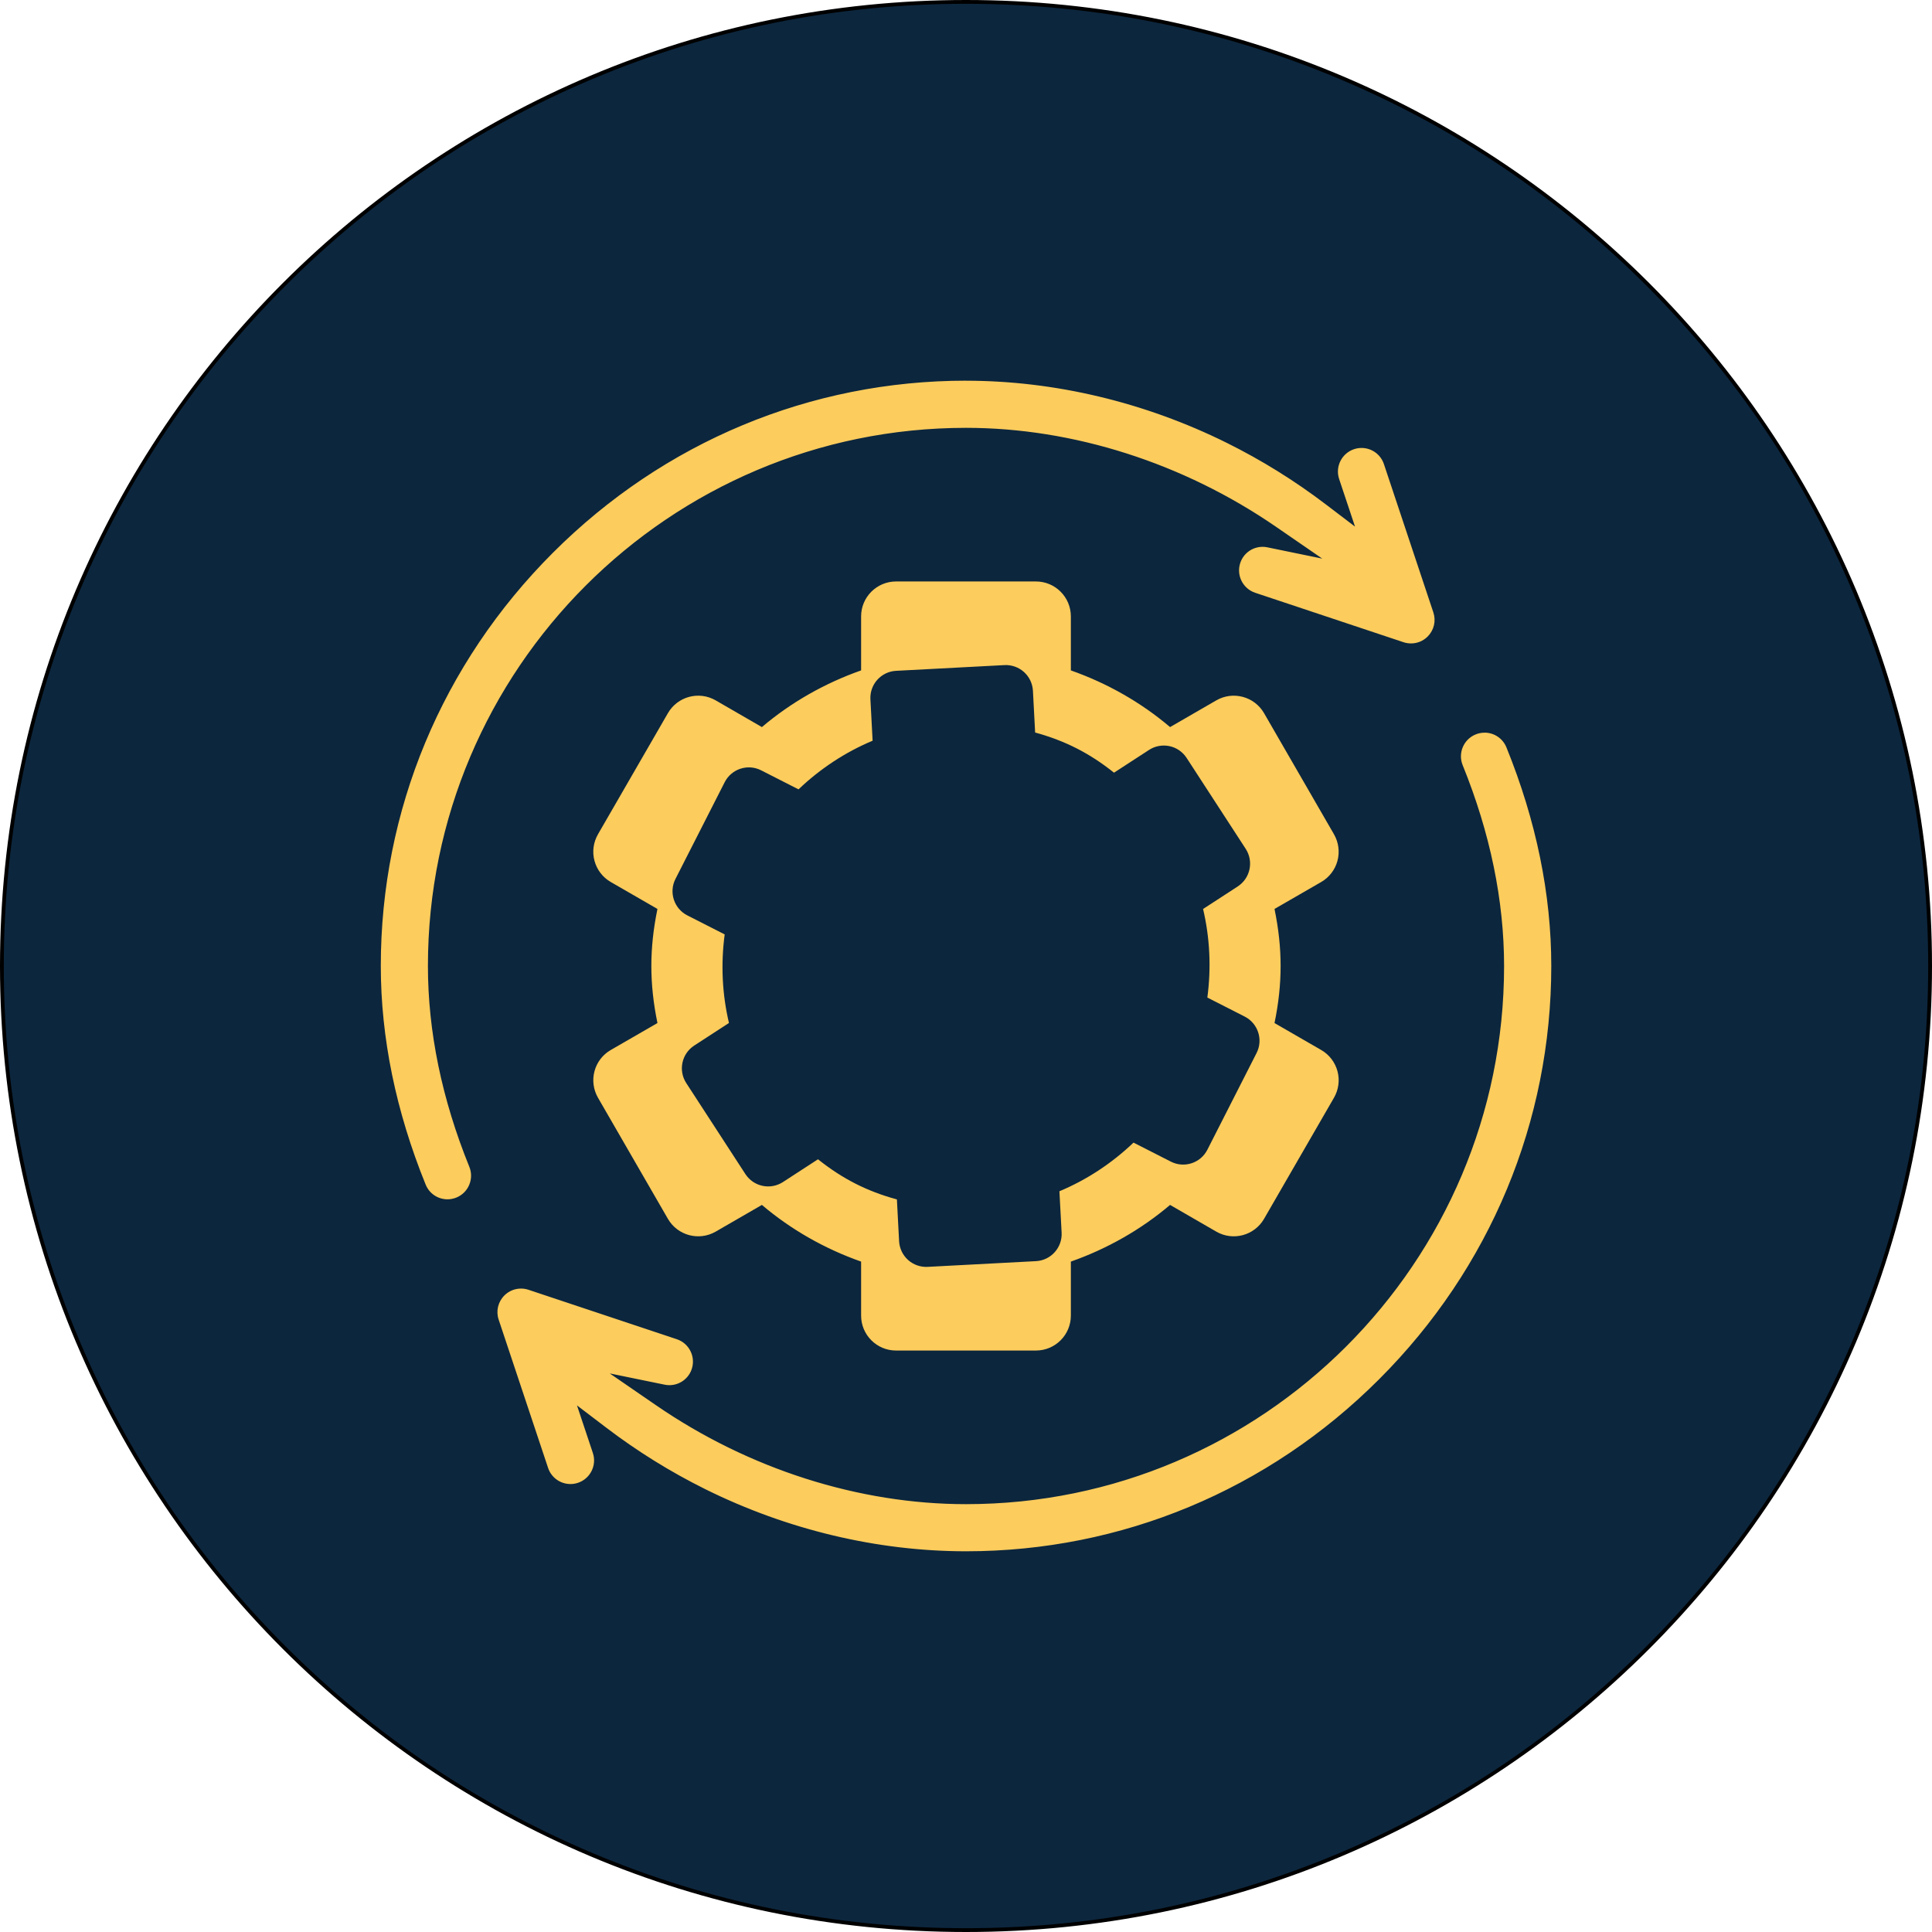
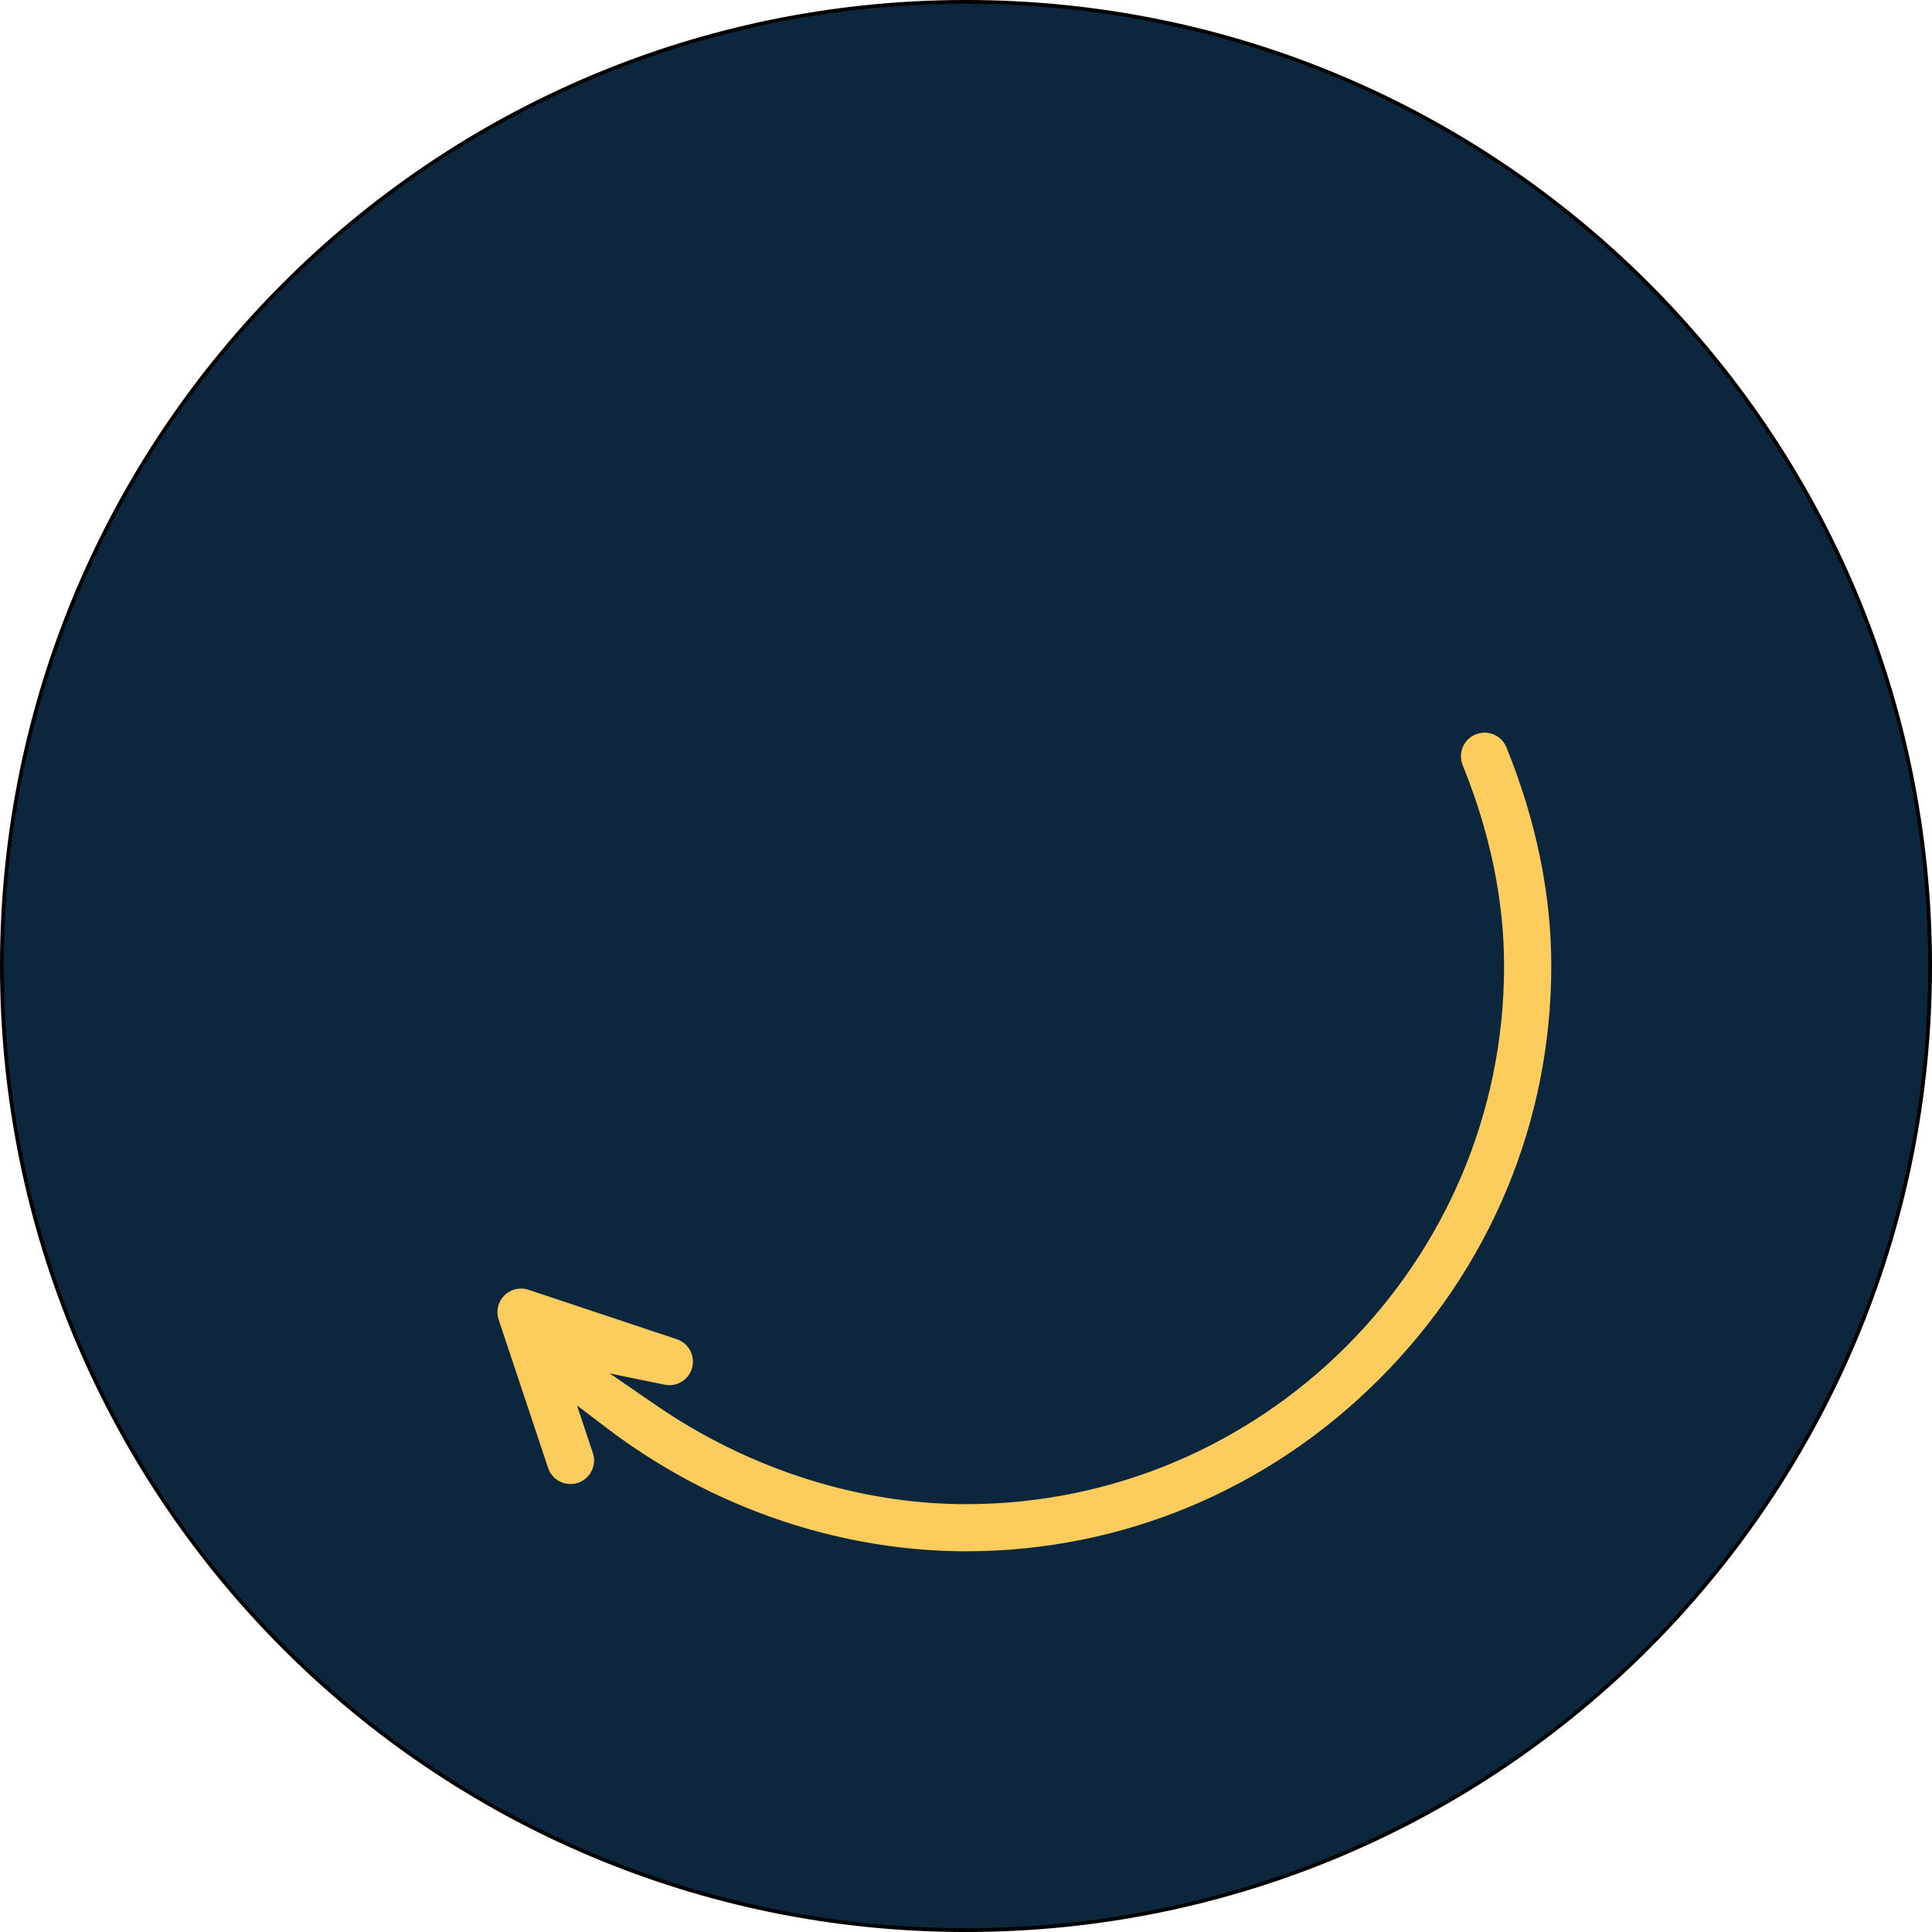
<svg xmlns="http://www.w3.org/2000/svg" viewBox="0 0 510 510">
  <defs>
    <style>      .cls-1 {        fill: #0c263d;      }      .cls-2 {        fill: #fccc5d;      }    </style>
  </defs>
  <g id="Layer_3" data-name="Layer 3">
    <g>
      <path class="cls-1" d="M255,509.5c-67.98,0-131.89-26.47-179.96-74.54C26.97,386.89.5,322.98.5,255S26.97,123.11,75.04,75.04C123.11,26.97,187.02.5,255,.5s131.89,26.47,179.96,74.54c48.07,48.07,74.54,111.98,74.54,179.96s-26.47,131.89-74.54,179.96c-48.07,48.07-111.98,74.54-179.96,74.54Z" />
      <path d="M255,1c34.29,0,67.55,6.72,98.87,19.96,30.25,12.79,57.41,31.11,80.74,54.43,23.33,23.33,41.64,50.49,54.43,80.74,13.24,31.31,19.96,64.58,19.96,98.87s-6.72,67.55-19.96,98.87c-12.79,30.25-31.11,57.41-54.43,80.74-23.33,23.33-50.49,41.64-80.74,54.43-31.31,13.24-64.58,19.96-98.87,19.96s-67.55-6.72-98.87-19.96c-30.25-12.79-57.41-31.11-80.74-54.43-23.33-23.33-41.64-50.49-54.43-80.74C7.72,322.55,1,289.29,1,255s6.72-67.55,19.96-98.87c12.79-30.25,31.11-57.41,54.43-80.74,23.33-23.33,50.49-41.64,80.74-54.43C187.45,7.72,220.71,1,255,1M255,0C114.17,0,0,114.17,0,255s114.17,255,255,255,255-114.17,255-255S395.83,0,255,0h0Z" />
    </g>
  </g>
  <g id="Layer_2" data-name="Layer 2">
-     <path class="cls-2" d="M348.76,277.17h0l-12.32-7.11c1.09-5.3,1.61-10.2,1.61-15.06s-.52-9.75-1.61-15.06l12.32-7.11c2.12-1.22,3.67-3.24,4.3-5.6.63-2.36.3-4.88-.92-7l-18.46-31.97c-2.55-4.41-8.19-5.93-12.61-3.38l-12.2,7.05c-7.65-6.49-16.53-11.56-26.19-14.96v-14.25c0-5.1-4.13-9.23-9.23-9.23h-36.91c-5.1,0-9.23,4.13-9.23,9.23v14.25c-9.66,3.4-18.54,8.47-26.19,14.96l-12.2-7.05c-4.41-2.55-10.06-1.04-12.61,3.38l-18.46,31.97c-1.22,2.12-1.56,4.64-.92,7,.63,2.36,2.18,4.38,4.3,5.6l12.32,7.11c-1.09,5.3-1.61,10.2-1.61,15.06s.52,9.75,1.61,15.06l-12.32,7.11c-2.12,1.22-3.67,3.24-4.3,5.6-.63,2.36-.3,4.88.92,7l18.46,31.97c2.55,4.41,8.19,5.93,12.61,3.38l12.2-7.05c7.65,6.49,16.53,11.56,26.19,14.96v14.25c0,5.1,4.13,9.23,9.23,9.23h36.91c5.1,0,9.23-4.13,9.23-9.23v-14.25c9.66-3.4,18.54-8.47,26.19-14.96l12.2,7.05c4.41,2.55,10.06,1.04,12.61-3.38l18.46-31.97c1.22-2.12,1.56-4.64.92-7-.63-2.36-2.18-4.38-4.3-5.6ZM326.75,233.99l-9.17,5.96c1.79,7.57,2.18,15.5,1.13,23.38l9.86,5.02c3.52,1.79,4.93,6.11,3.13,9.63l-12.99,25.53c-1.79,3.52-6.11,4.93-9.63,3.13l-9.86-5.02c-5.75,5.48-12.38,9.84-19.56,12.84l.58,10.92c.21,3.95-2.82,7.32-6.77,7.53l-28.6,1.51c-1.9.1-3.76-.56-5.17-1.83-1.41-1.27-2.26-3.05-2.36-4.95l-.58-11.02c-4.05-1.11-7.62-2.48-10.98-4.19s-6.56-3.79-9.85-6.41l-9.25,6.01c-1.59,1.03-3.53,1.4-5.39,1-1.86-.39-3.48-1.51-4.52-3.1l-15.61-24.02c-2.16-3.32-1.22-7.75,2.1-9.91l9.17-5.96c-1.79-7.57-2.18-15.5-1.13-23.38l-9.86-5.02c-3.52-1.79-4.93-6.11-3.13-9.63l12.99-25.53c1.79-3.52,6.11-4.93,9.63-3.13l9.86,5.02c5.75-5.48,12.38-9.84,19.56-12.84l-.58-10.92c-.21-3.95,2.82-7.32,6.77-7.53l28.6-1.51c1.9-.1,3.76.56,5.17,1.83,1.41,1.27,2.26,3.05,2.36,4.95l.58,11.02c4.05,1.11,7.62,2.48,10.98,4.19,3.35,1.71,6.56,3.79,9.84,6.41l9.25-6.01c1.59-1.04,3.53-1.39,5.39-1,1.86.39,3.48,1.51,4.52,3.1l15.61,24.02c2.15,3.32,1.21,7.75-2.1,9.91Z" />
    <g>
-       <path class="cls-2" d="M118.12,318.1c-3.16,0-5.97-1.89-7.16-4.82-7.93-19.54-11.96-39.15-11.96-58.28,0-41.44,16.29-80.55,45.87-110.13,29.58-29.58,68.69-45.87,110.13-45.87,23.62,0,47.65,5.73,69.5,16.56,9.25,4.59,18.11,10.09,26.36,16.37l3.87,2.94-2.65-7.94c-1.35-4.04.85-8.43,4.89-9.78.79-.27,1.62-.4,2.45-.4,3.33,0,6.28,2.12,7.33,5.29l13.05,39.15c.93,2.79.22,5.83-1.87,7.91-1.46,1.46-3.4,2.26-5.46,2.26h0c-.83,0-1.65-.13-2.44-.4l-39.15-13.05c-4.04-1.35-6.24-5.73-4.89-9.78,1.05-3.16,4-5.28,7.33-5.28.52,0,1.04.05,1.55.16l7.25,1.49-6.09-4.19c-24.24-16.68-53.01-25.86-81-25.86-77.5,0-140.54,63.05-140.54,140.54,0,17.13,3.64,34.78,10.82,52.46.78,1.91.76,4.01-.04,5.92-.8,1.9-2.3,3.38-4.21,4.15-.93.38-1.91.57-2.9.57Z" />
-       <path class="cls-1" d="M255,100.5c23.39,0,47.19,5.67,68.83,16.4,9.16,4.54,17.95,10,26.12,16.22l7.74,5.89-3.08-9.23-1.11-3.33c-1.09-3.26.68-6.79,3.94-7.88.64-.21,1.3-.32,1.97-.32,2.68,0,5.06,1.71,5.91,4.26l13.05,39.15c.75,2.25.17,4.69-1.5,6.37-1.18,1.18-2.74,1.82-4.41,1.82-.67,0-1.33-.11-1.97-.32l-39.15-13.05c-3.26-1.09-5.03-4.62-3.94-7.88.85-2.55,3.22-4.25,5.9-4.25.42,0,.84.04,1.25.13l14.49,2.98-12.19-8.39c-24.49-16.85-53.56-26.13-81.85-26.13-78.32,0-142.04,63.72-142.04,142.04,0,17.32,3.68,35.16,10.93,53.03.63,1.54.61,3.23-.03,4.77-.65,1.53-1.85,2.72-3.39,3.35-.75.3-1.54.46-2.34.46-2.55,0-4.82-1.53-5.77-3.89-7.86-19.36-11.84-38.78-11.84-57.71,0-41.04,16.13-79.78,45.43-109.07,29.29-29.3,68.03-45.43,109.07-45.43M255,97.5c-41.84,0-81.33,16.45-111.19,46.31-29.86,29.86-46.31,69.35-46.31,111.19,0,19.32,4.06,39.12,12.07,58.84,1.46,3.59,4.91,5.76,8.55,5.76,1.16,0,2.33-.22,3.47-.68,4.72-1.92,7-7.3,5.08-12.02-7.11-17.51-10.71-34.97-10.71-51.9,0-76.67,62.37-139.04,139.04-139.04,28.14,0,56.55,9.36,80.15,25.6-.62-.13-1.24-.19-1.85-.19-3.86,0-7.46,2.44-8.75,6.31-1.61,4.83,1,10.06,5.84,11.67l39.15,13.05c.95.32,1.94.47,2.92.47,2.4,0,4.76-.94,6.53-2.7,2.47-2.47,3.33-6.13,2.23-9.44h0s-13.05-39.15-13.05-39.15c-1.29-3.87-4.89-6.31-8.75-6.31-.97,0-1.95.15-2.92.48-4.84,1.61-7.45,6.84-5.84,11.67l1.11,3.33c-8.28-6.3-17.2-11.86-26.6-16.52-22.05-10.94-46.31-16.72-70.16-16.72h0Z" />
-     </g>
+       </g>
    <g>
      <path class="cls-2" d="M255,411c-23.62,0-47.65-5.73-69.5-16.56-9.25-4.59-18.12-10.09-26.36-16.37l-3.87-2.95,2.65,7.94c1.35,4.04-.85,8.43-4.89,9.78-.79.26-1.62.4-2.44.4-3.33,0-6.28-2.12-7.33-5.29l-13.05-39.15c-.93-2.79-.22-5.83,1.87-7.91,1.46-1.46,3.4-2.26,5.47-2.26.83,0,1.65.13,2.44.4l39.15,13.05c4.04,1.35,6.24,5.73,4.89,9.78-1.05,3.16-4,5.28-7.33,5.28-.52,0-1.04-.05-1.55-.16l-7.24-1.49,6.09,4.19c24.24,16.68,53.01,25.86,81,25.86,77.5,0,140.54-63.05,140.54-140.54,0-17.13-3.64-34.78-10.82-52.46-.78-1.91-.76-4.01.04-5.92.8-1.9,2.3-3.38,4.21-4.15.93-.38,1.91-.57,2.9-.57,3.16,0,5.97,1.89,7.17,4.82,7.93,19.54,11.96,39.15,11.96,58.28,0,41.44-16.29,80.55-45.87,110.13-29.58,29.58-68.69,45.87-110.13,45.87Z" />
      <path class="cls-1" d="M391.88,193.4c2.55,0,4.82,1.53,5.78,3.89,7.86,19.36,11.84,38.78,11.84,57.71,0,41.04-16.13,79.78-45.43,109.07-29.29,29.3-68.03,45.43-109.07,45.43-23.39,0-47.19-5.67-68.83-16.4-9.16-4.54-17.95-10-26.12-16.22l-7.74-5.89,3.08,9.23,1.11,3.33c1.09,3.26-.68,6.79-3.94,7.88-.64.21-1.3.32-1.97.32-2.68,0-5.06-1.71-5.91-4.26l-13.05-39.15c-.75-2.25-.17-4.69,1.51-6.37,1.18-1.18,2.74-1.82,4.4-1.82.67,0,1.33.11,1.97.32l39.15,13.05c3.26,1.09,5.03,4.62,3.94,7.88-.85,2.54-3.22,4.25-5.91,4.25-.42,0-.84-.04-1.24-.13l-14.49-2.97,12.19,8.38c24.49,16.85,53.56,26.13,81.85,26.13,78.32,0,142.04-63.72,142.04-142.04,0-17.32-3.68-35.16-10.93-53.03-.63-1.54-.61-3.23.03-4.77.65-1.53,1.85-2.72,3.39-3.35.75-.31,1.54-.46,2.34-.46M391.88,190.4c-1.16,0-2.33.22-3.47.68-4.72,1.92-7,7.3-5.08,12.02,7.11,17.51,10.71,34.97,10.71,51.9,0,76.67-62.37,139.04-139.04,139.04-28.14,0-56.55-9.36-80.15-25.6.62.13,1.24.19,1.85.19,3.86,0,7.46-2.44,8.75-6.31,1.61-4.83-1-10.06-5.84-11.67l-39.15-13.05c-.96-.32-1.94-.47-2.92-.47-2.41,0-4.77.94-6.53,2.7-2.47,2.47-3.34,6.13-2.23,9.44l13.05,39.15c1.29,3.87,4.89,6.31,8.75,6.31h0c.97,0,1.95-.15,2.92-.48,4.84-1.61,7.45-6.84,5.84-11.67l-1.11-3.33c8.28,6.3,17.2,11.86,26.6,16.52,22.05,10.94,46.31,16.72,70.16,16.72,41.84,0,81.33-16.45,111.19-46.31,29.86-29.86,46.31-69.35,46.31-111.19,0-19.32-4.06-39.12-12.07-58.84-1.46-3.59-4.91-5.76-8.55-5.76h0Z" />
    </g>
  </g>
</svg>